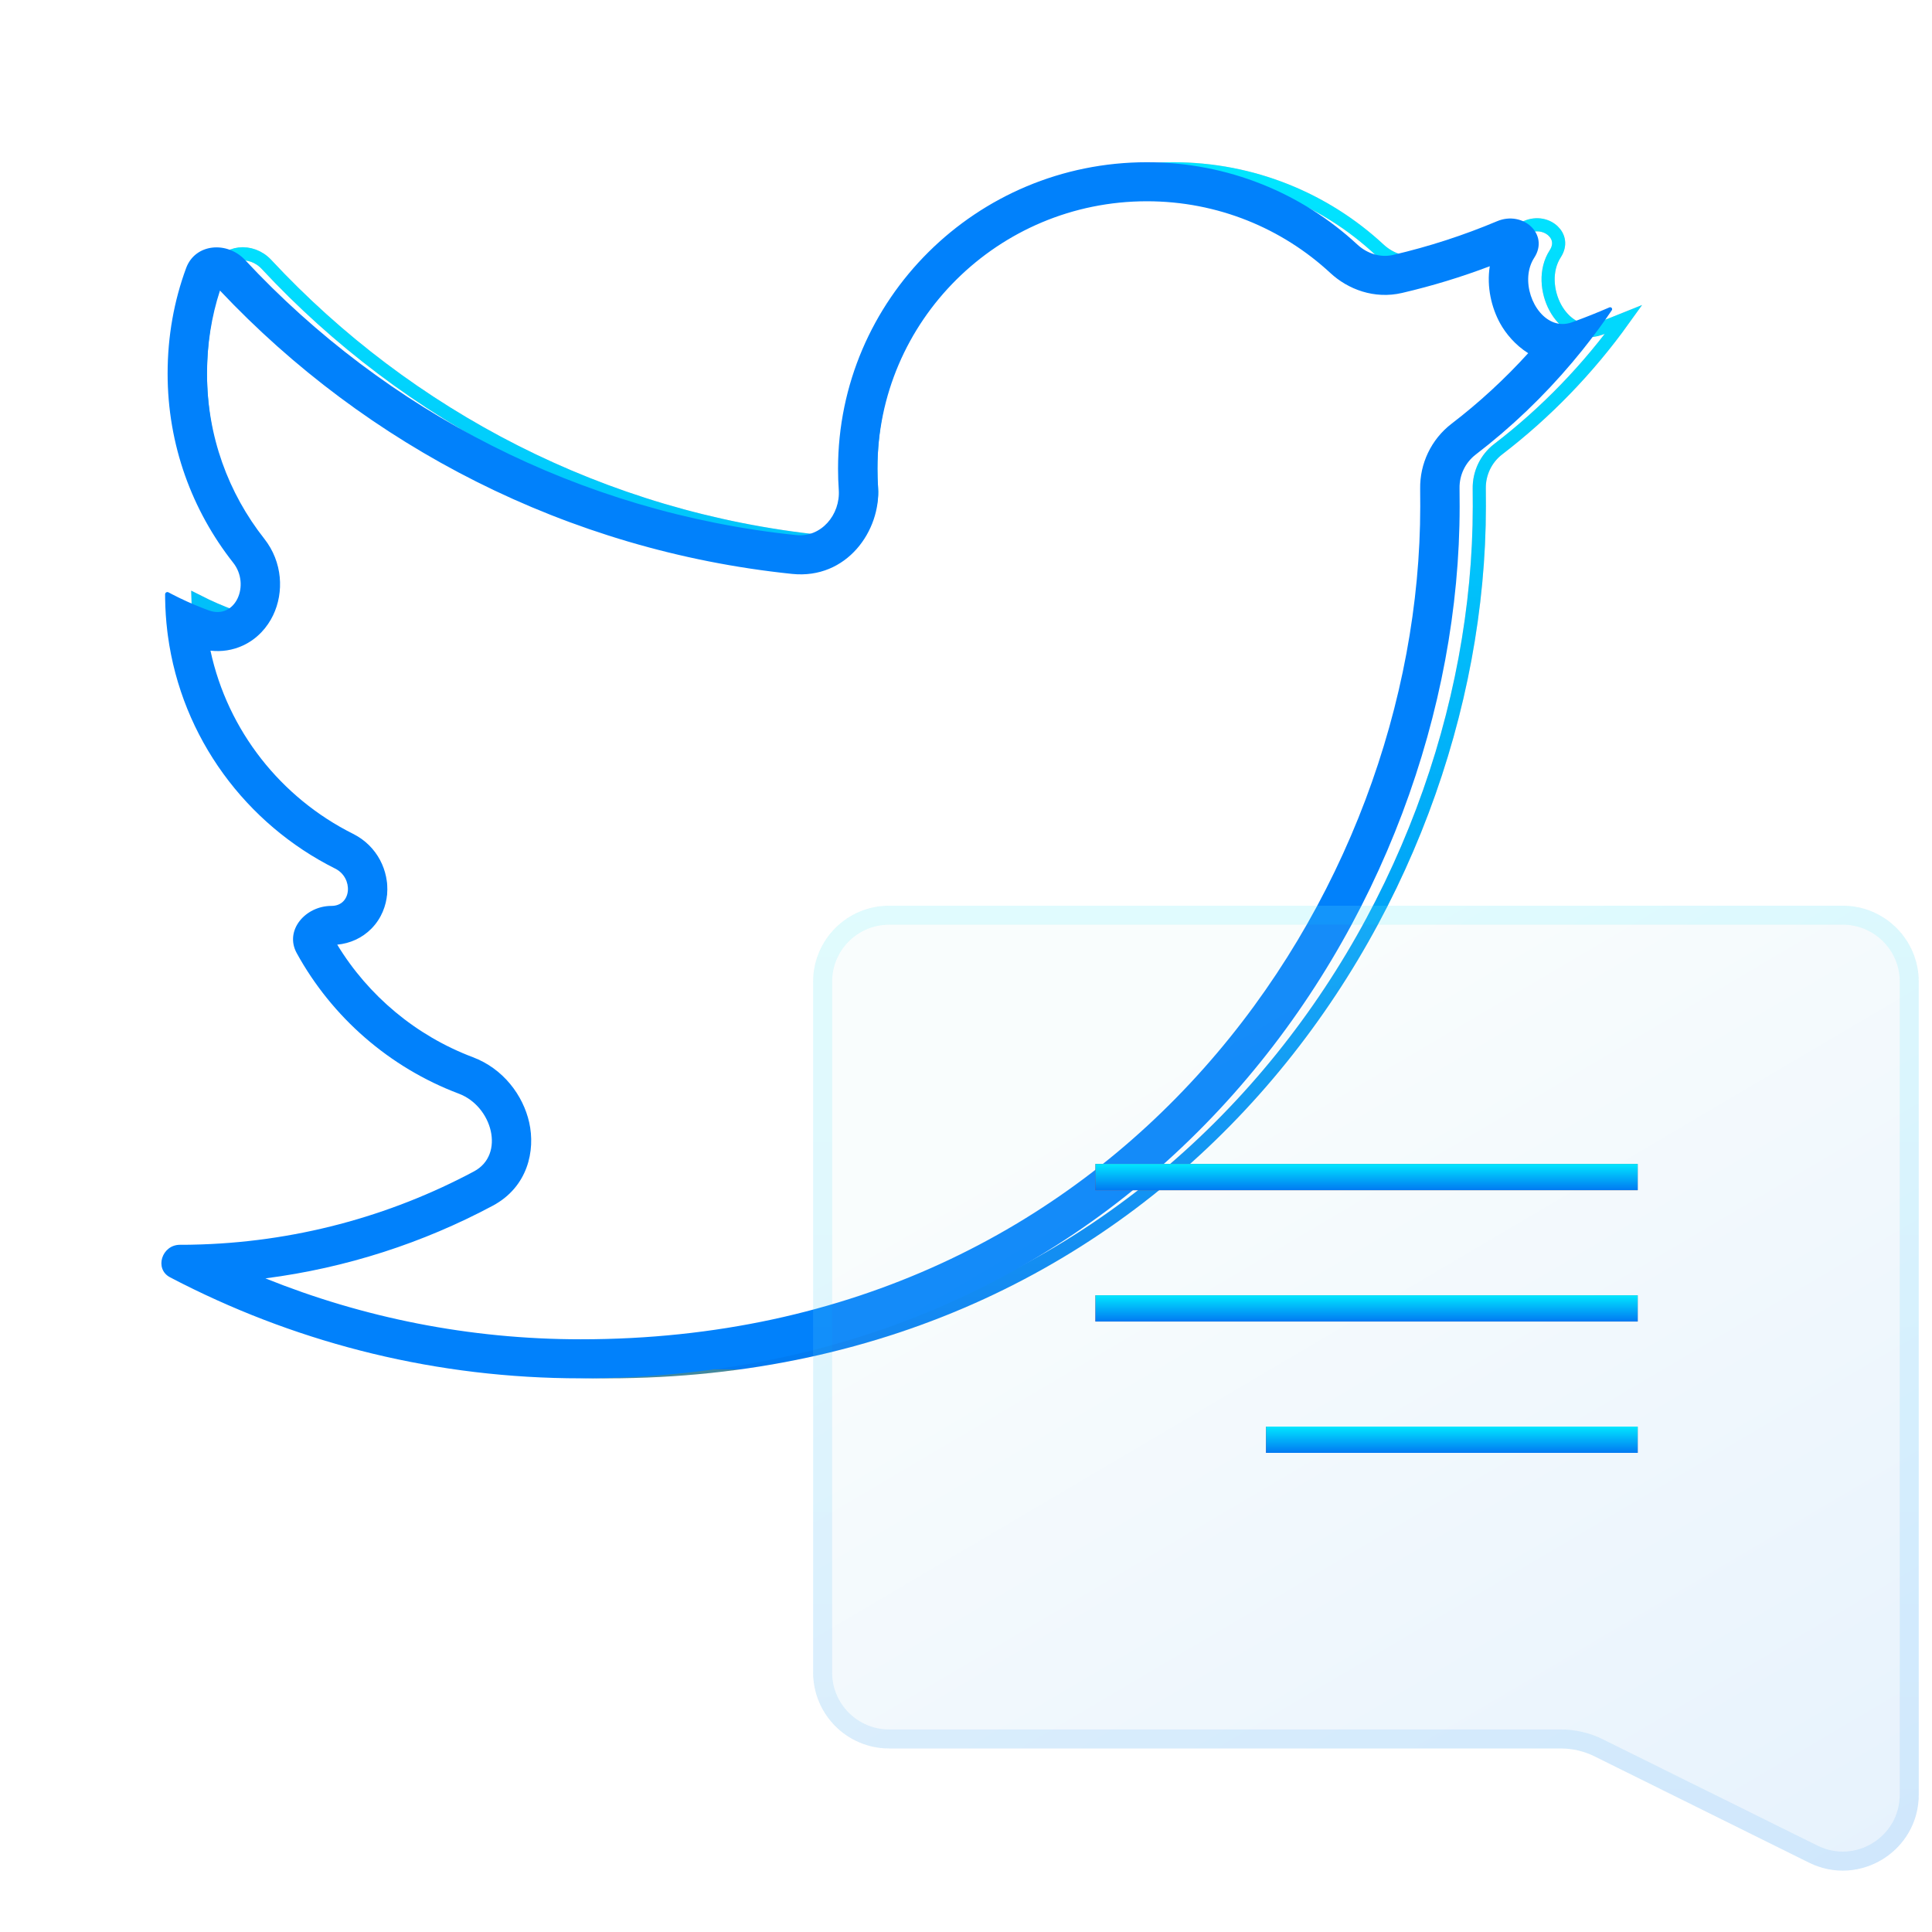
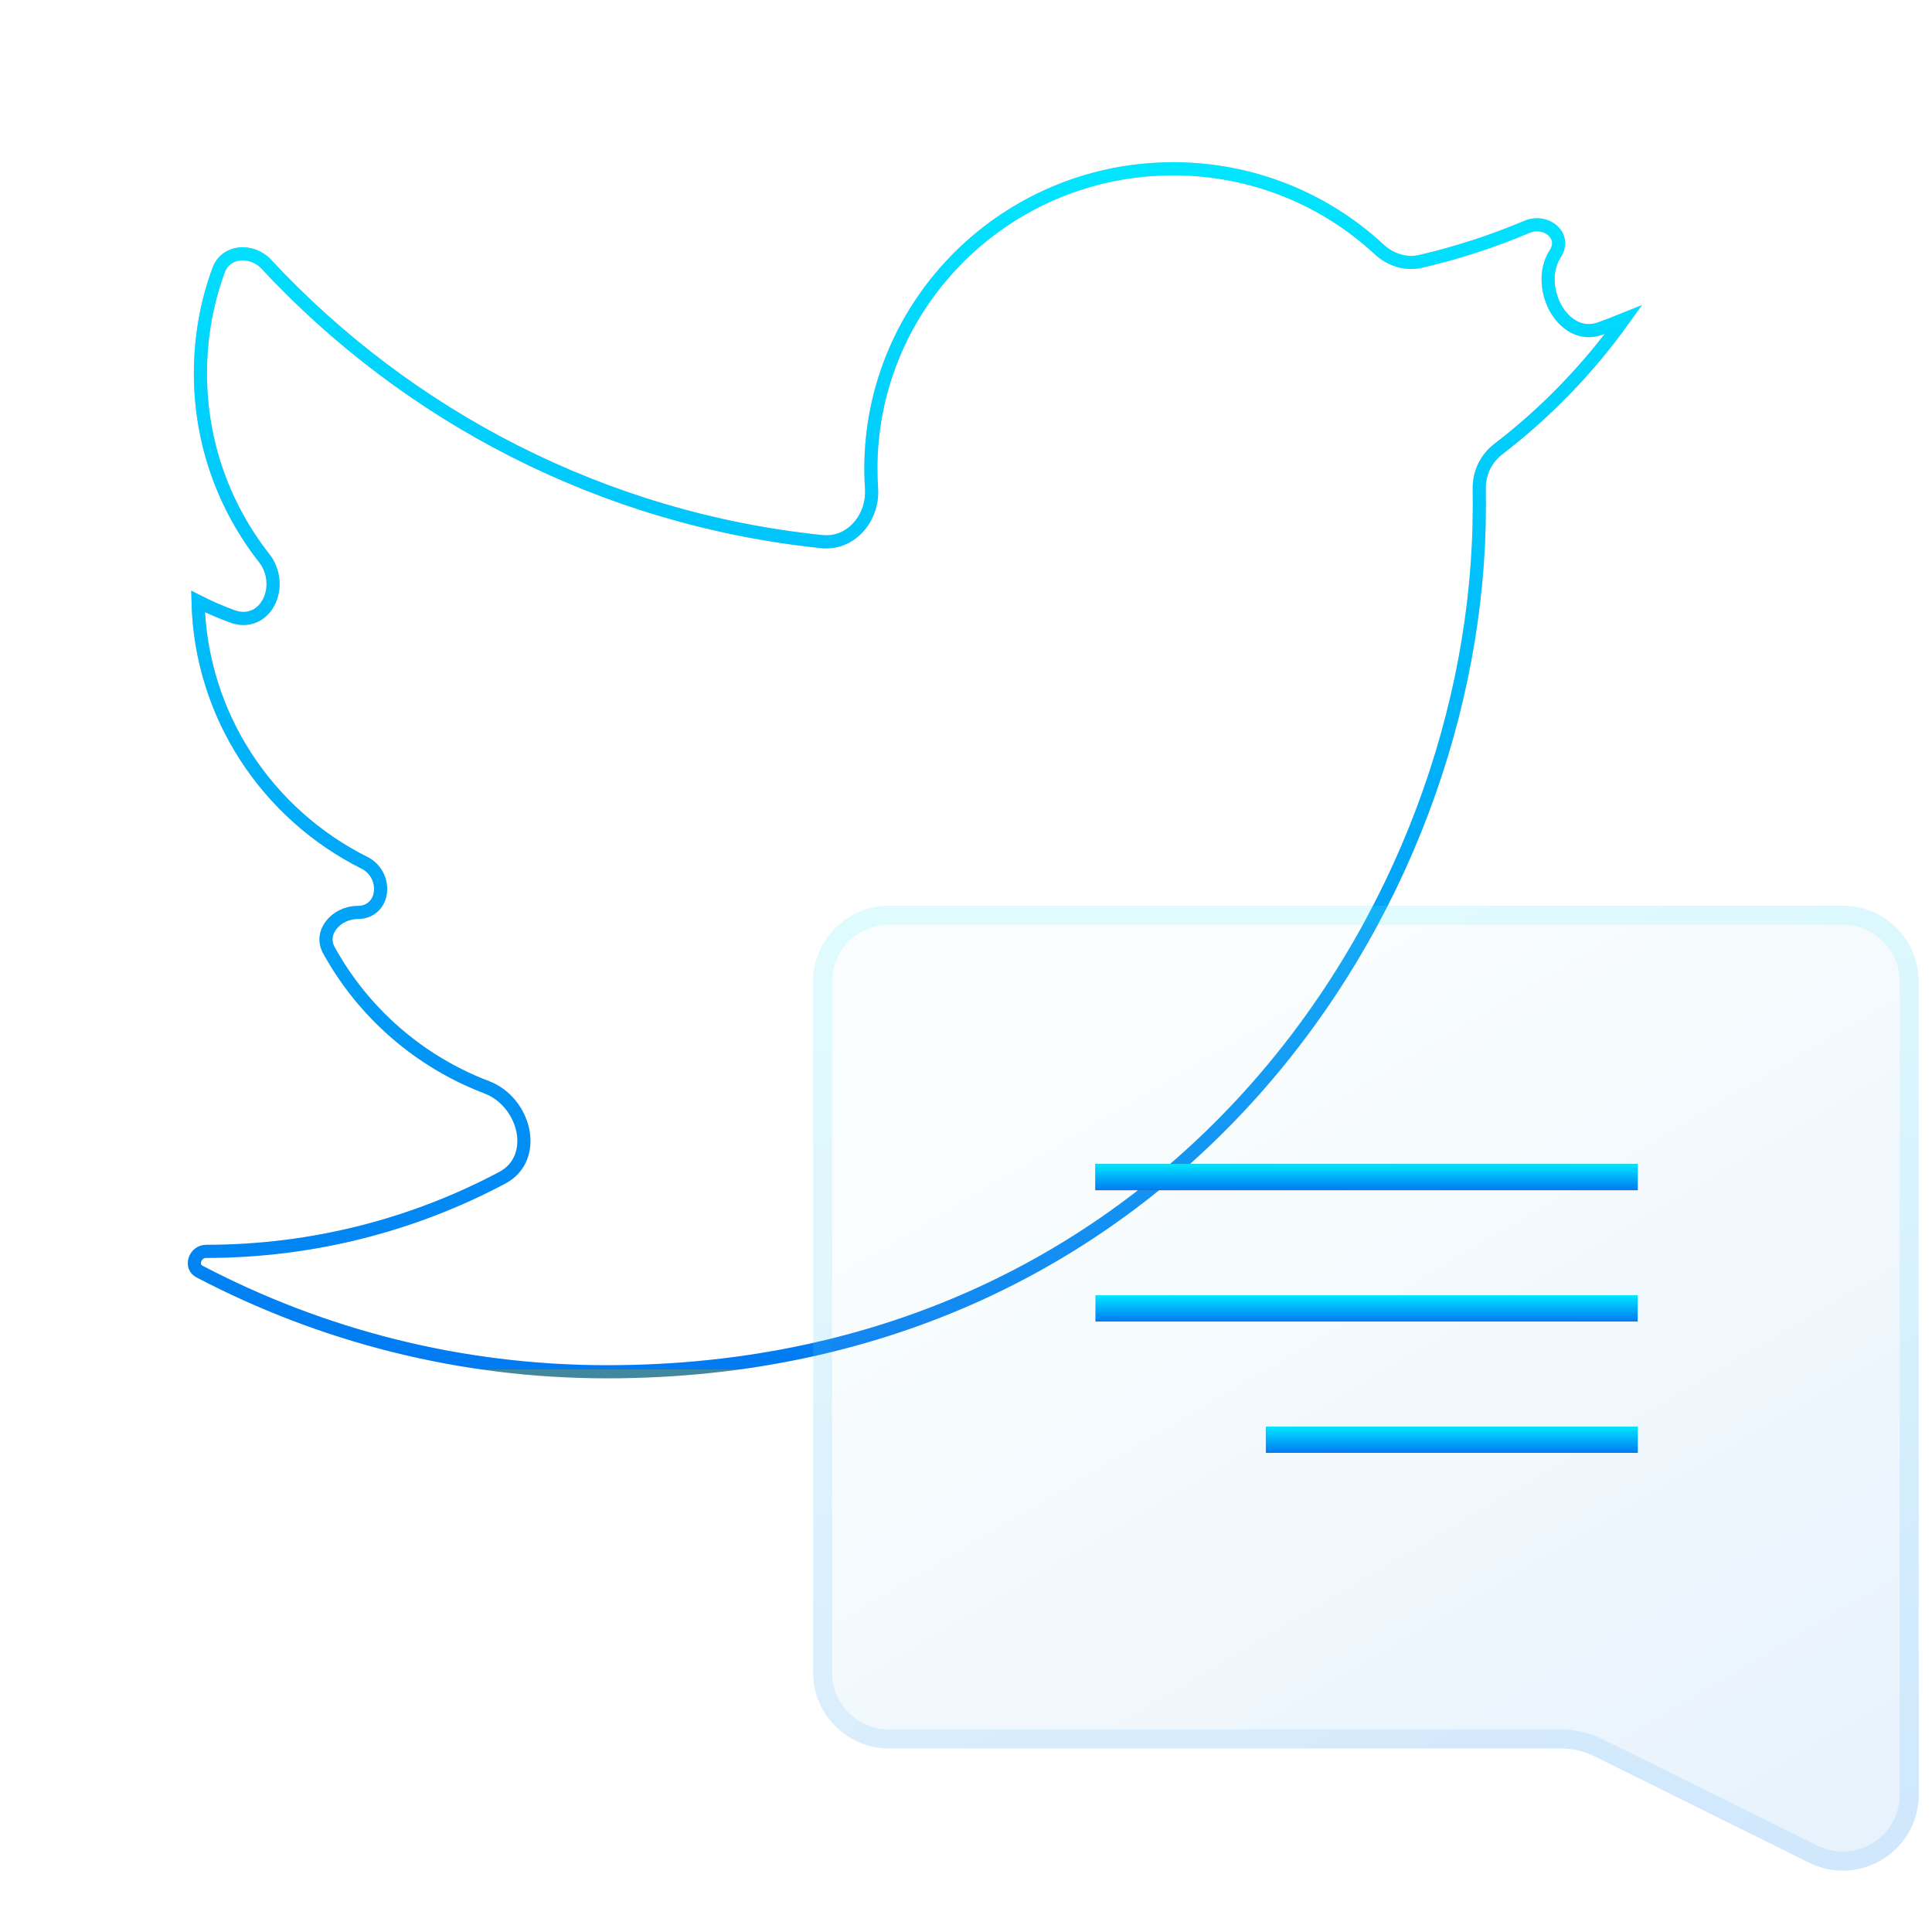
<svg xmlns="http://www.w3.org/2000/svg" width="131" height="131" viewBox="0 0 131 131" fill="none">
  <path d="M110.085 21.671C107.701 24.997 104.822 27.977 101.581 30.461C100.754 31.096 100.285 32.092 100.301 33.128C100.307 33.53 100.307 33.933 100.307 34.338C100.307 61.577 79.41 93.013 41.166 93.013C31.158 93.013 21.79 90.546 13.528 86.219C13.211 86.053 13.118 85.742 13.214 85.427C13.313 85.104 13.594 84.849 13.98 84.849C21.216 84.849 28.073 83.041 34.066 79.853C35.359 79.165 35.708 77.82 35.439 76.6C35.173 75.39 34.292 74.213 33.001 73.722C28.422 71.982 24.634 68.662 22.305 64.439C21.974 63.84 22.076 63.222 22.454 62.73C22.841 62.226 23.509 61.87 24.255 61.87C24.71 61.87 25.092 61.709 25.367 61.428C25.636 61.153 25.774 60.791 25.803 60.428C25.862 59.709 25.501 58.896 24.708 58.499C18.143 55.214 13.608 48.533 13.426 40.783C14.179 41.164 14.958 41.504 15.761 41.797C16.313 41.999 16.84 41.974 17.289 41.762C17.73 41.554 18.058 41.182 18.262 40.753C18.665 39.901 18.617 38.739 17.914 37.844C15.206 34.393 13.591 30.053 13.591 25.33C13.591 22.841 14.022 20.49 14.821 18.324C15.067 17.659 15.609 17.295 16.227 17.222C16.854 17.148 17.557 17.378 18.068 17.928C27.658 28.226 40.872 35.182 55.712 36.724C57.748 36.935 59.221 35.059 59.095 33.15C59.065 32.7 59.05 32.245 59.05 31.785C59.05 20.561 68.225 11.445 79.546 11.445C84.95 11.445 89.86 13.521 93.515 16.91C94.257 17.598 95.296 17.963 96.329 17.722C98.813 17.144 101.215 16.361 103.512 15.39C104.217 15.091 104.907 15.277 105.312 15.665C105.702 16.039 105.843 16.606 105.454 17.207C104.738 18.315 104.884 19.787 105.455 20.85C106.025 21.911 107.151 22.765 108.494 22.28C109.029 22.087 109.559 21.884 110.085 21.671Z" stroke="url(#paint0_linear_768_2800)" stroke-width="0.89" />
  <path d="M110.085 21.671C107.701 24.997 104.822 27.977 101.581 30.461C100.754 31.096 100.285 32.092 100.301 33.128C100.307 33.53 100.307 33.933 100.307 34.338C100.307 61.577 79.41 93.013 41.166 93.013C31.158 93.013 21.79 90.546 13.528 86.219C13.211 86.053 13.118 85.742 13.214 85.427C13.313 85.104 13.594 84.849 13.98 84.849C21.216 84.849 28.073 83.041 34.066 79.853C35.359 79.165 35.708 77.82 35.439 76.6C35.173 75.39 34.292 74.213 33.001 73.722C28.422 71.982 24.634 68.662 22.305 64.439C21.974 63.84 22.076 63.222 22.454 62.73C22.841 62.226 23.509 61.87 24.255 61.87C24.71 61.87 25.092 61.709 25.367 61.428C25.636 61.153 25.774 60.791 25.803 60.428C25.862 59.709 25.501 58.896 24.708 58.499C18.143 55.214 13.608 48.533 13.426 40.783C14.179 41.164 14.958 41.504 15.761 41.797C16.313 41.999 16.84 41.974 17.289 41.762C17.73 41.554 18.058 41.182 18.262 40.753C18.665 39.901 18.617 38.739 17.914 37.844C15.206 34.393 13.591 30.053 13.591 25.33C13.591 22.841 14.022 20.49 14.821 18.324C15.067 17.659 15.609 17.295 16.227 17.222C16.854 17.148 17.557 17.378 18.068 17.928C27.658 28.226 40.872 35.182 55.712 36.724C57.748 36.935 59.221 35.059 59.095 33.15C59.065 32.7 59.05 32.245 59.05 31.785C59.05 20.561 68.225 11.445 79.546 11.445C84.95 11.445 89.86 13.521 93.515 16.91C94.257 17.598 95.296 17.963 96.329 17.722C98.813 17.144 101.215 16.361 103.512 15.39C104.217 15.091 104.907 15.277 105.312 15.665C105.702 16.039 105.843 16.606 105.454 17.207C104.738 18.315 104.884 19.787 105.455 20.85C106.025 21.911 107.151 22.765 108.494 22.28C109.029 22.087 109.559 21.884 110.085 21.671Z" stroke="url(#paint1_linear_768_2800)" stroke-width="0.89" />
  <g filter="url(#filter0_f_768_2800)">
-     <path fill-rule="evenodd" clip-rule="evenodd" d="M106.606 24.575C106.834 24.306 107.058 24.034 107.278 23.759C107.458 23.535 107.635 23.309 107.81 23.082C108.189 22.59 108.557 22.09 108.913 21.582C109.024 21.424 109.134 21.265 109.242 21.105C109.258 21.082 109.274 21.059 109.29 21.036C109.336 20.967 109.308 20.874 109.231 20.842C109.198 20.828 109.159 20.828 109.126 20.843C109.1 20.854 109.075 20.865 109.049 20.876C108.303 21.199 107.546 21.501 106.779 21.783C106.712 21.807 106.645 21.832 106.578 21.856C106.153 22.009 105.748 21.999 105.38 21.87C103.921 21.356 103.061 18.968 104.03 17.476C105.062 15.886 103.266 14.26 101.51 15C99.254 15.95 96.896 16.718 94.457 17.286C93.586 17.489 92.687 17.186 92.034 16.581C88.3 13.12 83.284 11 77.766 11C66.201 11 56.824 20.312 56.824 31.785C56.824 32.267 56.841 32.744 56.873 33.215C56.987 34.9 55.679 36.458 53.984 36.282C39.257 34.753 26.143 27.852 16.623 17.635C15.407 16.329 13.237 16.506 12.621 18.175C11.804 20.39 11.365 22.791 11.365 25.33C11.365 30.174 13.028 34.624 15.813 38.157C16.998 39.659 15.961 42.045 14.155 41.387C14.067 41.355 13.98 41.322 13.893 41.289C13.827 41.264 13.762 41.239 13.696 41.213C13.004 40.943 12.33 40.637 11.677 40.298C11.592 40.254 11.507 40.209 11.423 40.164C11.32 40.109 11.195 40.182 11.195 40.298C11.195 40.392 11.196 40.485 11.197 40.579C11.207 41.328 11.257 42.067 11.344 42.794C11.357 42.899 11.37 43.003 11.384 43.108C12.323 50.032 16.687 55.876 22.733 58.899C23.97 59.518 23.861 61.425 22.475 61.425C20.704 61.425 19.273 63.087 20.12 64.628C22.507 68.971 26.403 72.382 31.114 74.158C33.378 75.011 34.272 78.287 32.14 79.426C26.423 82.48 19.907 84.263 13.024 84.396C13.01 84.396 12.996 84.396 12.981 84.397C12.891 84.398 12.8 84.4 12.709 84.401C12.54 84.403 12.37 84.404 12.2 84.404C10.973 84.404 10.447 86.04 11.531 86.608C11.753 86.725 11.976 86.84 12.2 86.953C12.257 86.983 12.315 87.012 12.372 87.041C12.378 87.044 12.385 87.047 12.391 87.05C20.505 91.138 29.644 93.458 39.386 93.458C77.923 93.458 98.972 61.772 98.972 34.338C98.972 33.926 98.972 33.513 98.965 33.099C98.951 32.213 99.354 31.364 100.061 30.822C102.456 28.988 104.655 26.886 106.606 24.575ZM17.997 86.68C24.599 89.339 31.8 90.811 39.386 90.811C76.137 90.811 96.3 60.638 96.3 34.338C96.3 33.923 96.3 33.53 96.294 33.14C96.268 31.44 97.038 29.793 98.427 28.728C100.293 27.299 102.033 25.695 103.619 23.948C102.753 23.405 102.1 22.623 101.712 21.917C101.139 20.873 100.791 19.463 101.015 18.052C99.093 18.782 97.107 19.388 95.068 19.863C93.189 20.301 91.403 19.621 90.209 18.514C86.95 15.493 82.579 13.647 77.766 13.647C67.681 13.647 59.495 21.77 59.495 31.785C59.495 32.208 59.51 32.625 59.538 33.038C59.736 35.958 57.43 39.301 53.705 38.914C38.437 37.329 24.835 30.223 14.915 19.702C14.345 21.45 14.037 23.334 14.037 25.33C14.037 29.563 15.487 33.444 17.918 36.527C19.169 38.113 19.264 40.164 18.518 41.719C18.134 42.518 17.468 43.307 16.477 43.768C15.772 44.095 15.016 44.203 14.271 44.118C15.441 49.56 19.061 54.098 23.936 56.536C25.615 57.375 26.376 59.084 26.25 60.611C26.185 61.395 25.876 62.266 25.184 62.967C24.552 63.608 23.733 63.97 22.866 64.053C24.974 67.519 28.209 70.231 32.064 71.684C34.13 72.463 35.471 74.275 35.883 76.11C36.31 78.008 35.796 80.48 33.408 81.756C28.707 84.267 23.499 85.971 17.997 86.68ZM22.407 64.092C22.407 64.091 22.407 64.091 22.408 64.091C22.407 64.091 22.407 64.092 22.407 64.092ZM14.642 19.415C14.642 19.415 14.643 19.415 14.644 19.416C14.642 19.416 14.642 19.415 14.642 19.415Z" fill="#0181FB" />
-   </g>
+     </g>
  <g filter="url(#filter1_bi_768_2800)">
    <path d="M55.134 64.297C55.134 61.451 57.441 59.144 60.287 59.144H124.95C127.796 59.144 130.102 61.451 130.102 64.297V119.412C130.102 123.234 126.087 125.726 122.662 124.029L108.116 116.822C107.405 116.47 106.622 116.287 105.829 116.287H60.287C57.441 116.287 55.134 113.98 55.134 111.134V64.297Z" fill="url(#paint2_linear_768_2800)" fill-opacity="0.1" />
    <path d="M55.778 64.297C55.778 61.807 57.797 59.788 60.287 59.788H124.95C127.44 59.788 129.458 61.807 129.458 64.297V119.412C129.458 122.757 125.945 124.937 122.948 123.452L108.402 116.245C107.602 115.849 106.722 115.643 105.829 115.643H60.287C57.797 115.643 55.778 113.624 55.778 111.134V64.297Z" stroke="url(#paint3_linear_768_2800)" stroke-opacity="0.1" stroke-width="1.288" />
  </g>
  <rect x="74.276" y="78.921" width="36.77" height="1.781" fill="url(#paint4_linear_768_2800)" />
  <rect x="74.276" y="78.921" width="36.77" height="1.781" fill="url(#paint5_linear_768_2800)" />
-   <rect x="74.276" y="87.826" width="36.77" height="1.781" fill="url(#paint6_linear_768_2800)" />
  <rect x="74.276" y="87.826" width="36.77" height="1.781" fill="url(#paint7_linear_768_2800)" />
  <rect x="85.844" y="96.731" width="25.202" height="1.781" fill="url(#paint8_linear_768_2800)" />
  <rect x="85.844" y="96.731" width="25.202" height="1.781" fill="url(#paint9_linear_768_2800)" />
  <defs>
    <filter id="filter0_f_768_2800" x="0.257" y="0.314" width="119.74" height="103.829" filterUnits="userSpaceOnUse" color-interpolation-filters="sRGB">
      <feFlood flood-opacity="0" result="BackgroundImageFix" />
      <feBlend mode="normal" in="SourceGraphic" in2="BackgroundImageFix" result="shape" />
      <feGaussianBlur stdDeviation="5.343" result="effect1_foregroundBlur_768_2800" />
    </filter>
    <filter id="filter1_bi_768_2800" x="44.449" y="48.459" width="96.339" height="86.798" filterUnits="userSpaceOnUse" color-interpolation-filters="sRGB">
      <feFlood flood-opacity="0" result="BackgroundImageFix" />
      <feGaussianBlur in="BackgroundImageFix" stdDeviation="5.343" />
      <feComposite in2="SourceAlpha" operator="in" result="effect1_backgroundBlur_768_2800" />
      <feBlend mode="normal" in="SourceGraphic" in2="effect1_backgroundBlur_768_2800" result="shape" />
      <feColorMatrix in="SourceAlpha" type="matrix" values="0 0 0 0 0 0 0 0 0 0 0 0 0 0 0 0 0 0 127 0" result="hardAlpha" />
      <feOffset dy="2.268" />
      <feGaussianBlur stdDeviation="4.535" />
      <feComposite in2="hardAlpha" operator="arithmetic" k2="-1" k3="1" />
      <feColorMatrix type="matrix" values="0 0 0 0 1 0 0 0 0 1 0 0 0 0 1 0 0 0 0.15 0" />
      <feBlend mode="normal" in2="shape" result="effect2_innerShadow_768_2800" />
    </filter>
    <linearGradient id="paint0_linear_768_2800" x1="111.159" y1="-28.168" x2="123.57" y2="116.362" gradientUnits="userSpaceOnUse">
      <stop stop-color="#E9A5C9" />
      <stop offset="1" stop-color="#F3B771" stop-opacity="0" />
    </linearGradient>
    <linearGradient id="paint1_linear_768_2800" x1="59.939" y1="12.195" x2="59.939" y2="92.836" gradientUnits="userSpaceOnUse">
      <stop stop-color="#01E5FF" />
      <stop offset="1" stop-color="#017AF2" />
      <stop offset="1" stop-color="#41889E" />
    </linearGradient>
    <linearGradient id="paint2_linear_768_2800" x1="92.515" y1="60.138" x2="132.672" y2="128.273" gradientUnits="userSpaceOnUse">
      <stop stop-color="#CCEFF3" />
      <stop offset="1" stop-color="#017AF2" />
      <stop offset="1" stop-color="#9DC8D6" />
    </linearGradient>
    <linearGradient id="paint3_linear_768_2800" x1="92.515" y1="60.138" x2="92.515" y2="127.198" gradientUnits="userSpaceOnUse">
      <stop stop-color="#01E5FF" />
      <stop offset="1" stop-color="#017AF2" />
      <stop offset="1" stop-color="#41889E" />
    </linearGradient>
    <linearGradient id="paint4_linear_768_2800" x1="123.364" y1="78.721" x2="115.339" y2="103.543" gradientUnits="userSpaceOnUse">
      <stop stop-color="#EB7C48" />
      <stop offset="0.675" stop-color="#A13369" />
    </linearGradient>
    <linearGradient id="paint5_linear_768_2800" x1="92.611" y1="78.947" x2="92.611" y2="80.688" gradientUnits="userSpaceOnUse">
      <stop stop-color="#01E5FF" />
      <stop offset="1" stop-color="#017AF2" />
      <stop offset="1" stop-color="#41889E" />
    </linearGradient>
    <linearGradient id="paint6_linear_768_2800" x1="123.364" y1="87.625" x2="115.339" y2="112.448" gradientUnits="userSpaceOnUse">
      <stop stop-color="#EB7C48" />
      <stop offset="0.675" stop-color="#A13369" />
    </linearGradient>
    <linearGradient id="paint7_linear_768_2800" x1="92.611" y1="87.852" x2="92.611" y2="89.593" gradientUnits="userSpaceOnUse">
      <stop stop-color="#01E5FF" />
      <stop offset="1" stop-color="#017AF2" />
      <stop offset="1" stop-color="#41889E" />
    </linearGradient>
    <linearGradient id="paint8_linear_768_2800" x1="119.489" y1="96.53" x2="108.91" y2="118.957" gradientUnits="userSpaceOnUse">
      <stop stop-color="#EB7C48" />
      <stop offset="0.675" stop-color="#A13369" />
    </linearGradient>
    <linearGradient id="paint9_linear_768_2800" x1="98.41" y1="96.756" x2="98.41" y2="98.498" gradientUnits="userSpaceOnUse">
      <stop stop-color="#01E5FF" />
      <stop offset="1" stop-color="#017AF2" />
      <stop offset="1" stop-color="#41889E" />
    </linearGradient>
  </defs>
</svg>